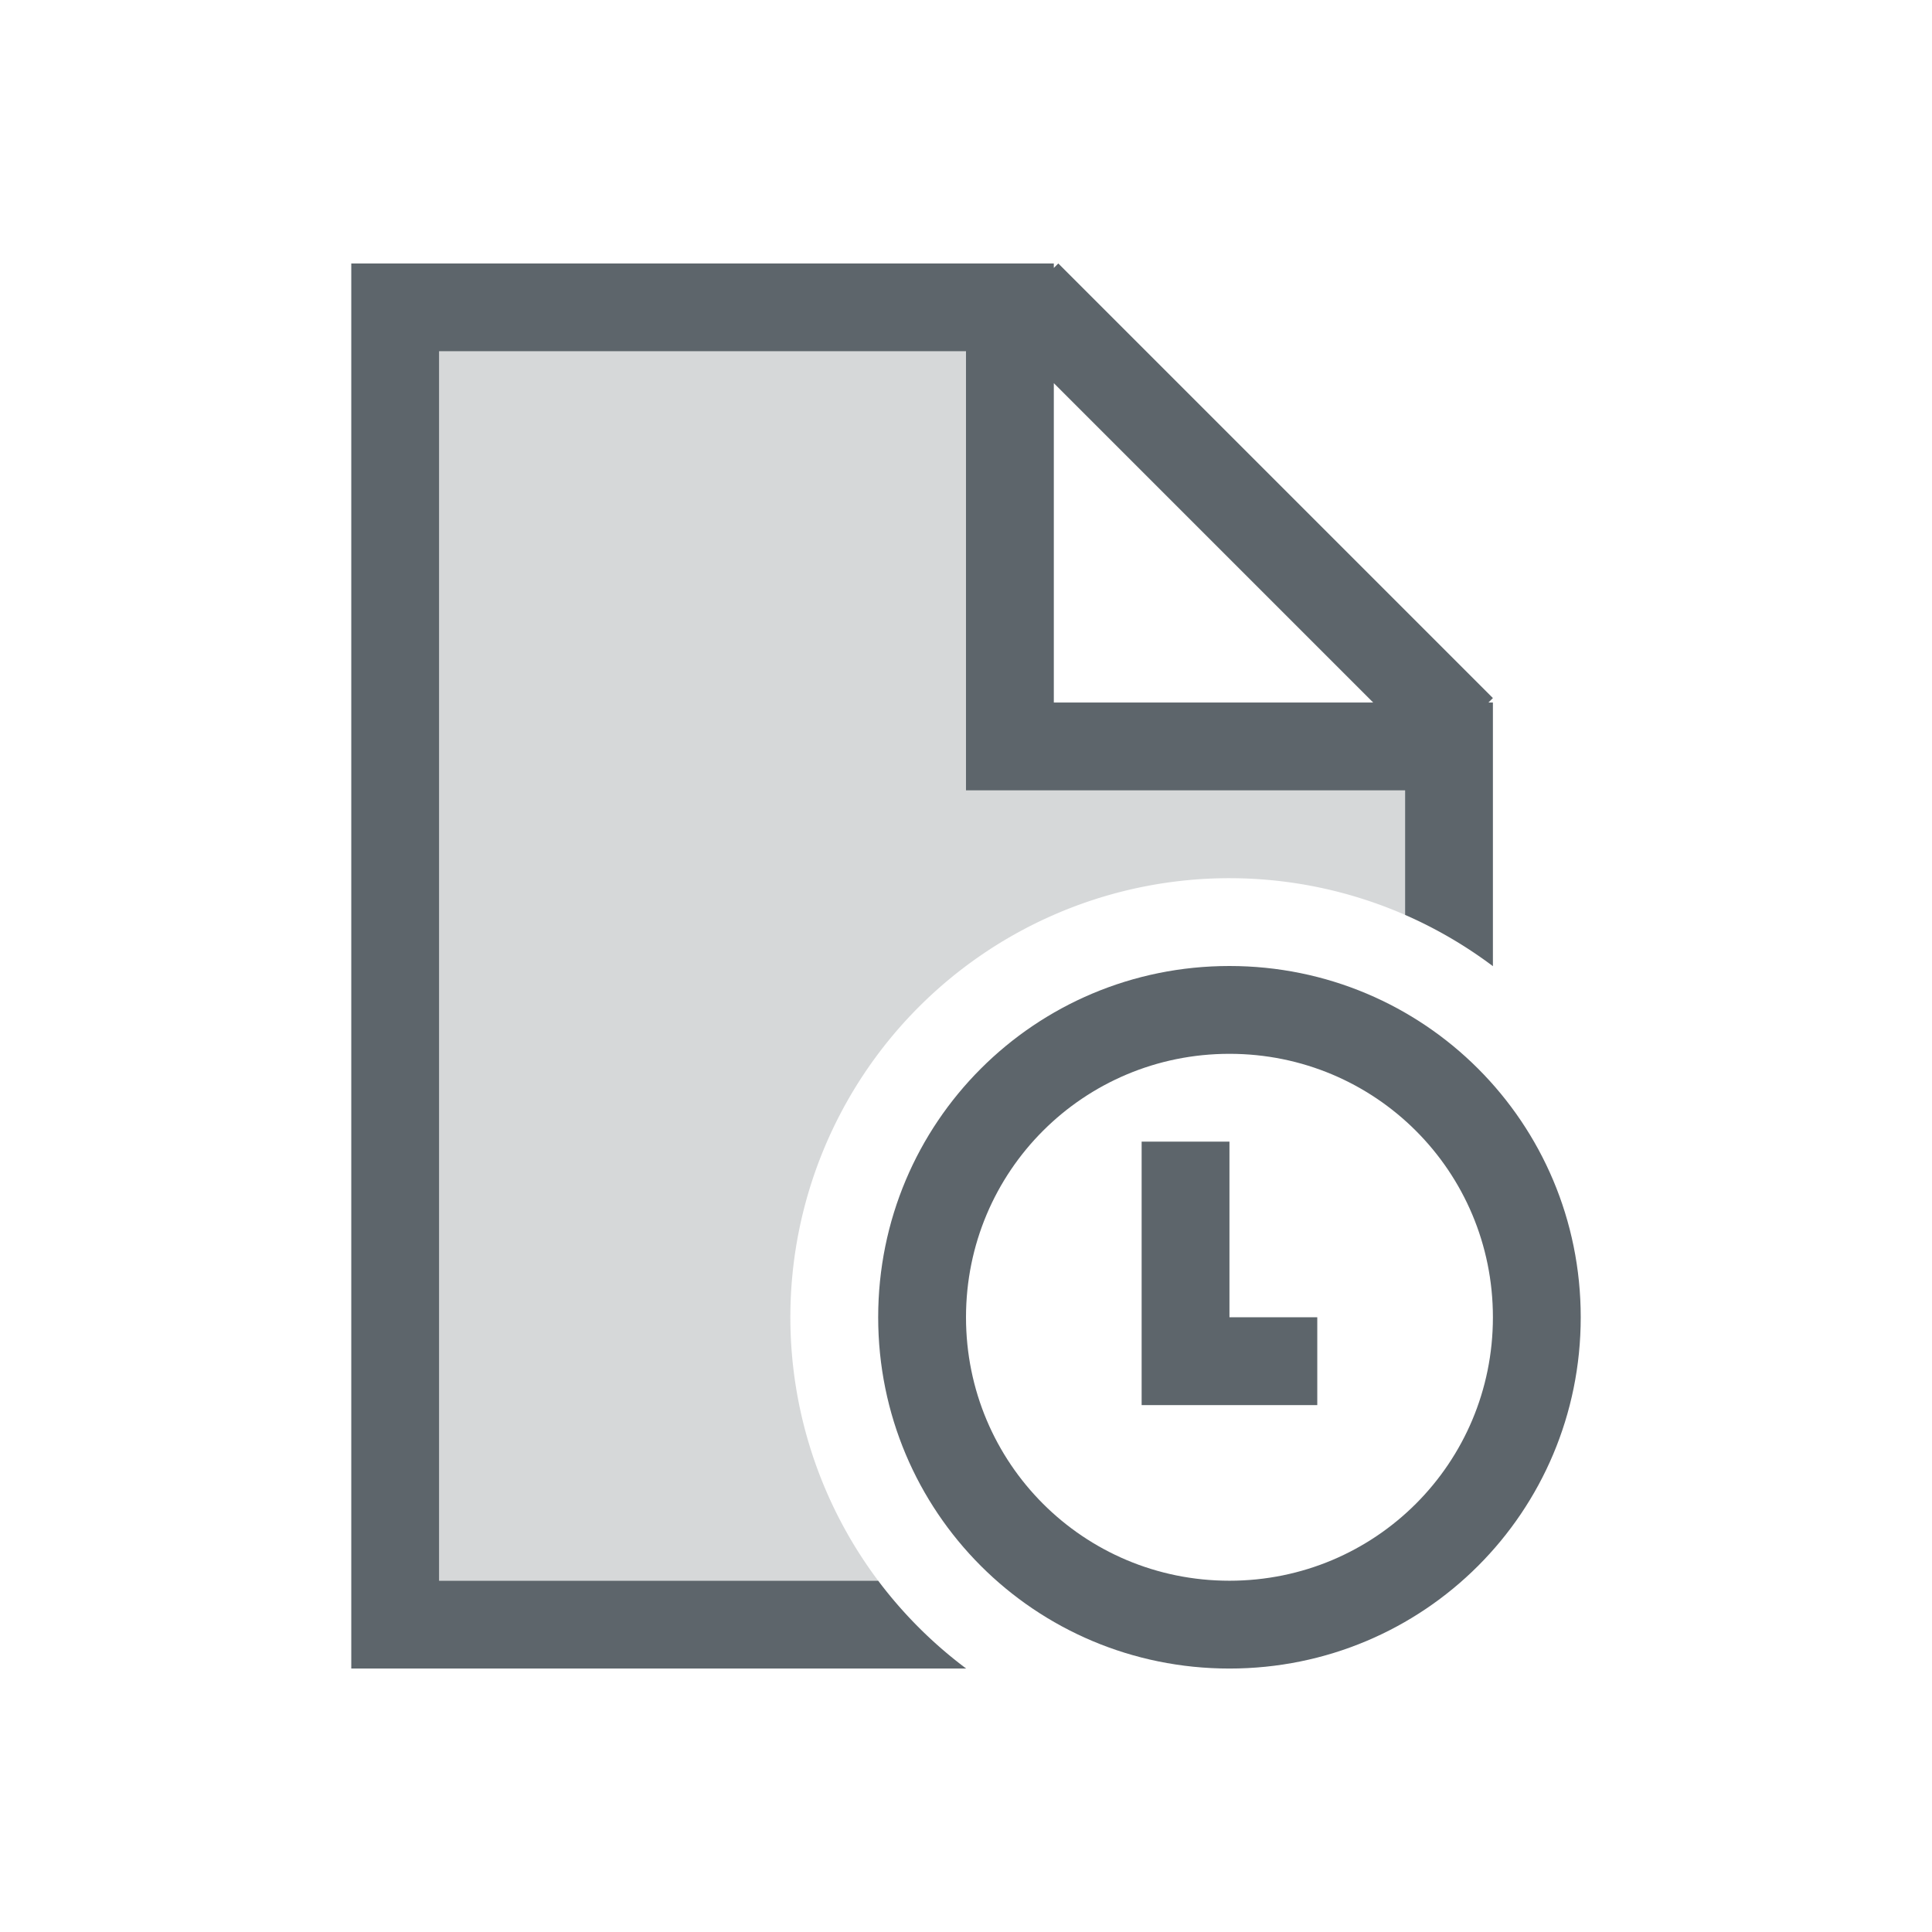
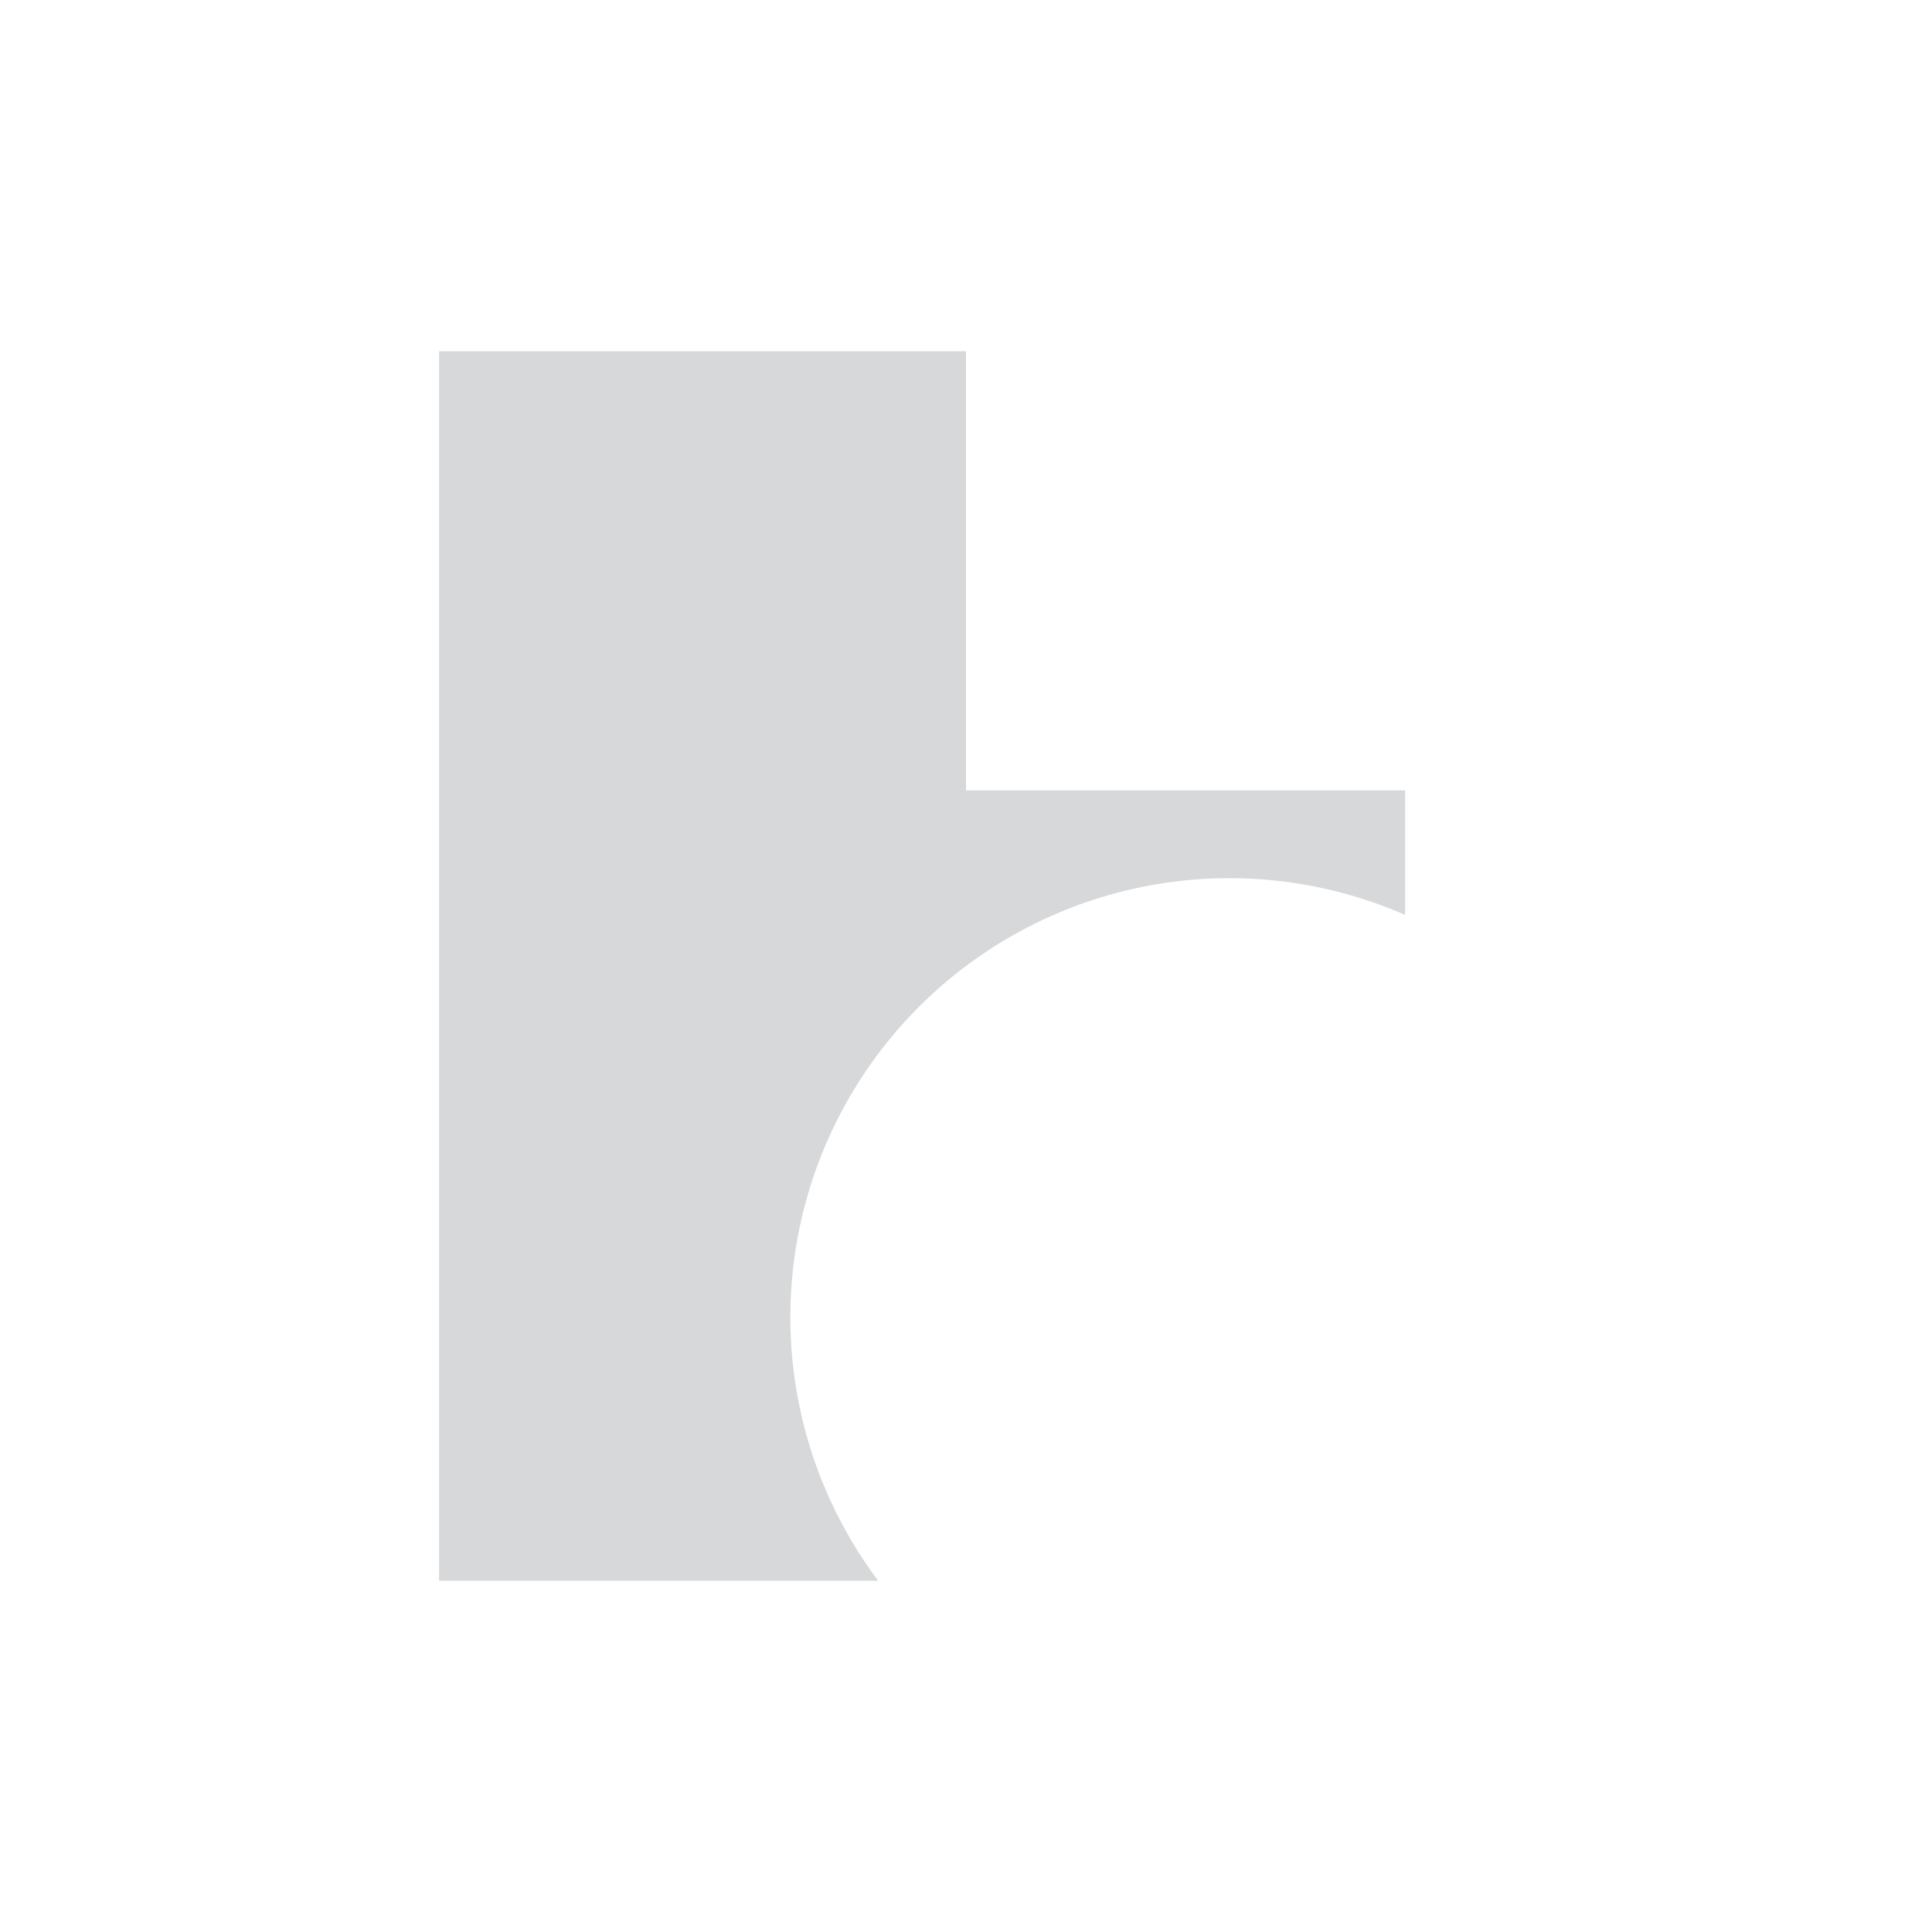
<svg xmlns="http://www.w3.org/2000/svg" version="1.1" viewBox="0 0 22 22">
  <defs>
    <style id="current-color-scheme" type="text/css">.ColorScheme-Text {
        color:#5d656b;
      }</style>
  </defs>
-   <path class="ColorScheme-Text" d="m14 11c-2.216 0-4 1.784-4 4 0 2.216 1.784 4 4 4s4-1.784 4-4c0-2.216-1.784-4-4-4zm0 1c1.662 0 3 1.338 3 3 0 1.662-1.338 3-3 3s-3-1.338-3-3c0-1.662 1.338-3 3-3zm-1 1v3h2v-1h-1v-2z" fill="currentColor" />
-   <path class="ColorScheme-Text" d="m4 3v16h7.002a5 5 0 0 1-1.002-1h-5v-14h6v5h5v1.418a5 5 0 0 1 1 0.584v-3.002h-0.051l0.051-0.051-4.949-4.949-0.051 0.051v-0.051h-8zm8 1.363 3.637 3.637h-3.637z" fill="currentColor" />
  <path class="ColorScheme-Text" d="m5 4v14h5a5 5 0 0 1-1-3 5 5 0 0 1 5-5 5 5 0 0 1 2 0.418v-1.418h-5v-5h-6z" fill="currentColor" opacity=".25" />
</svg>